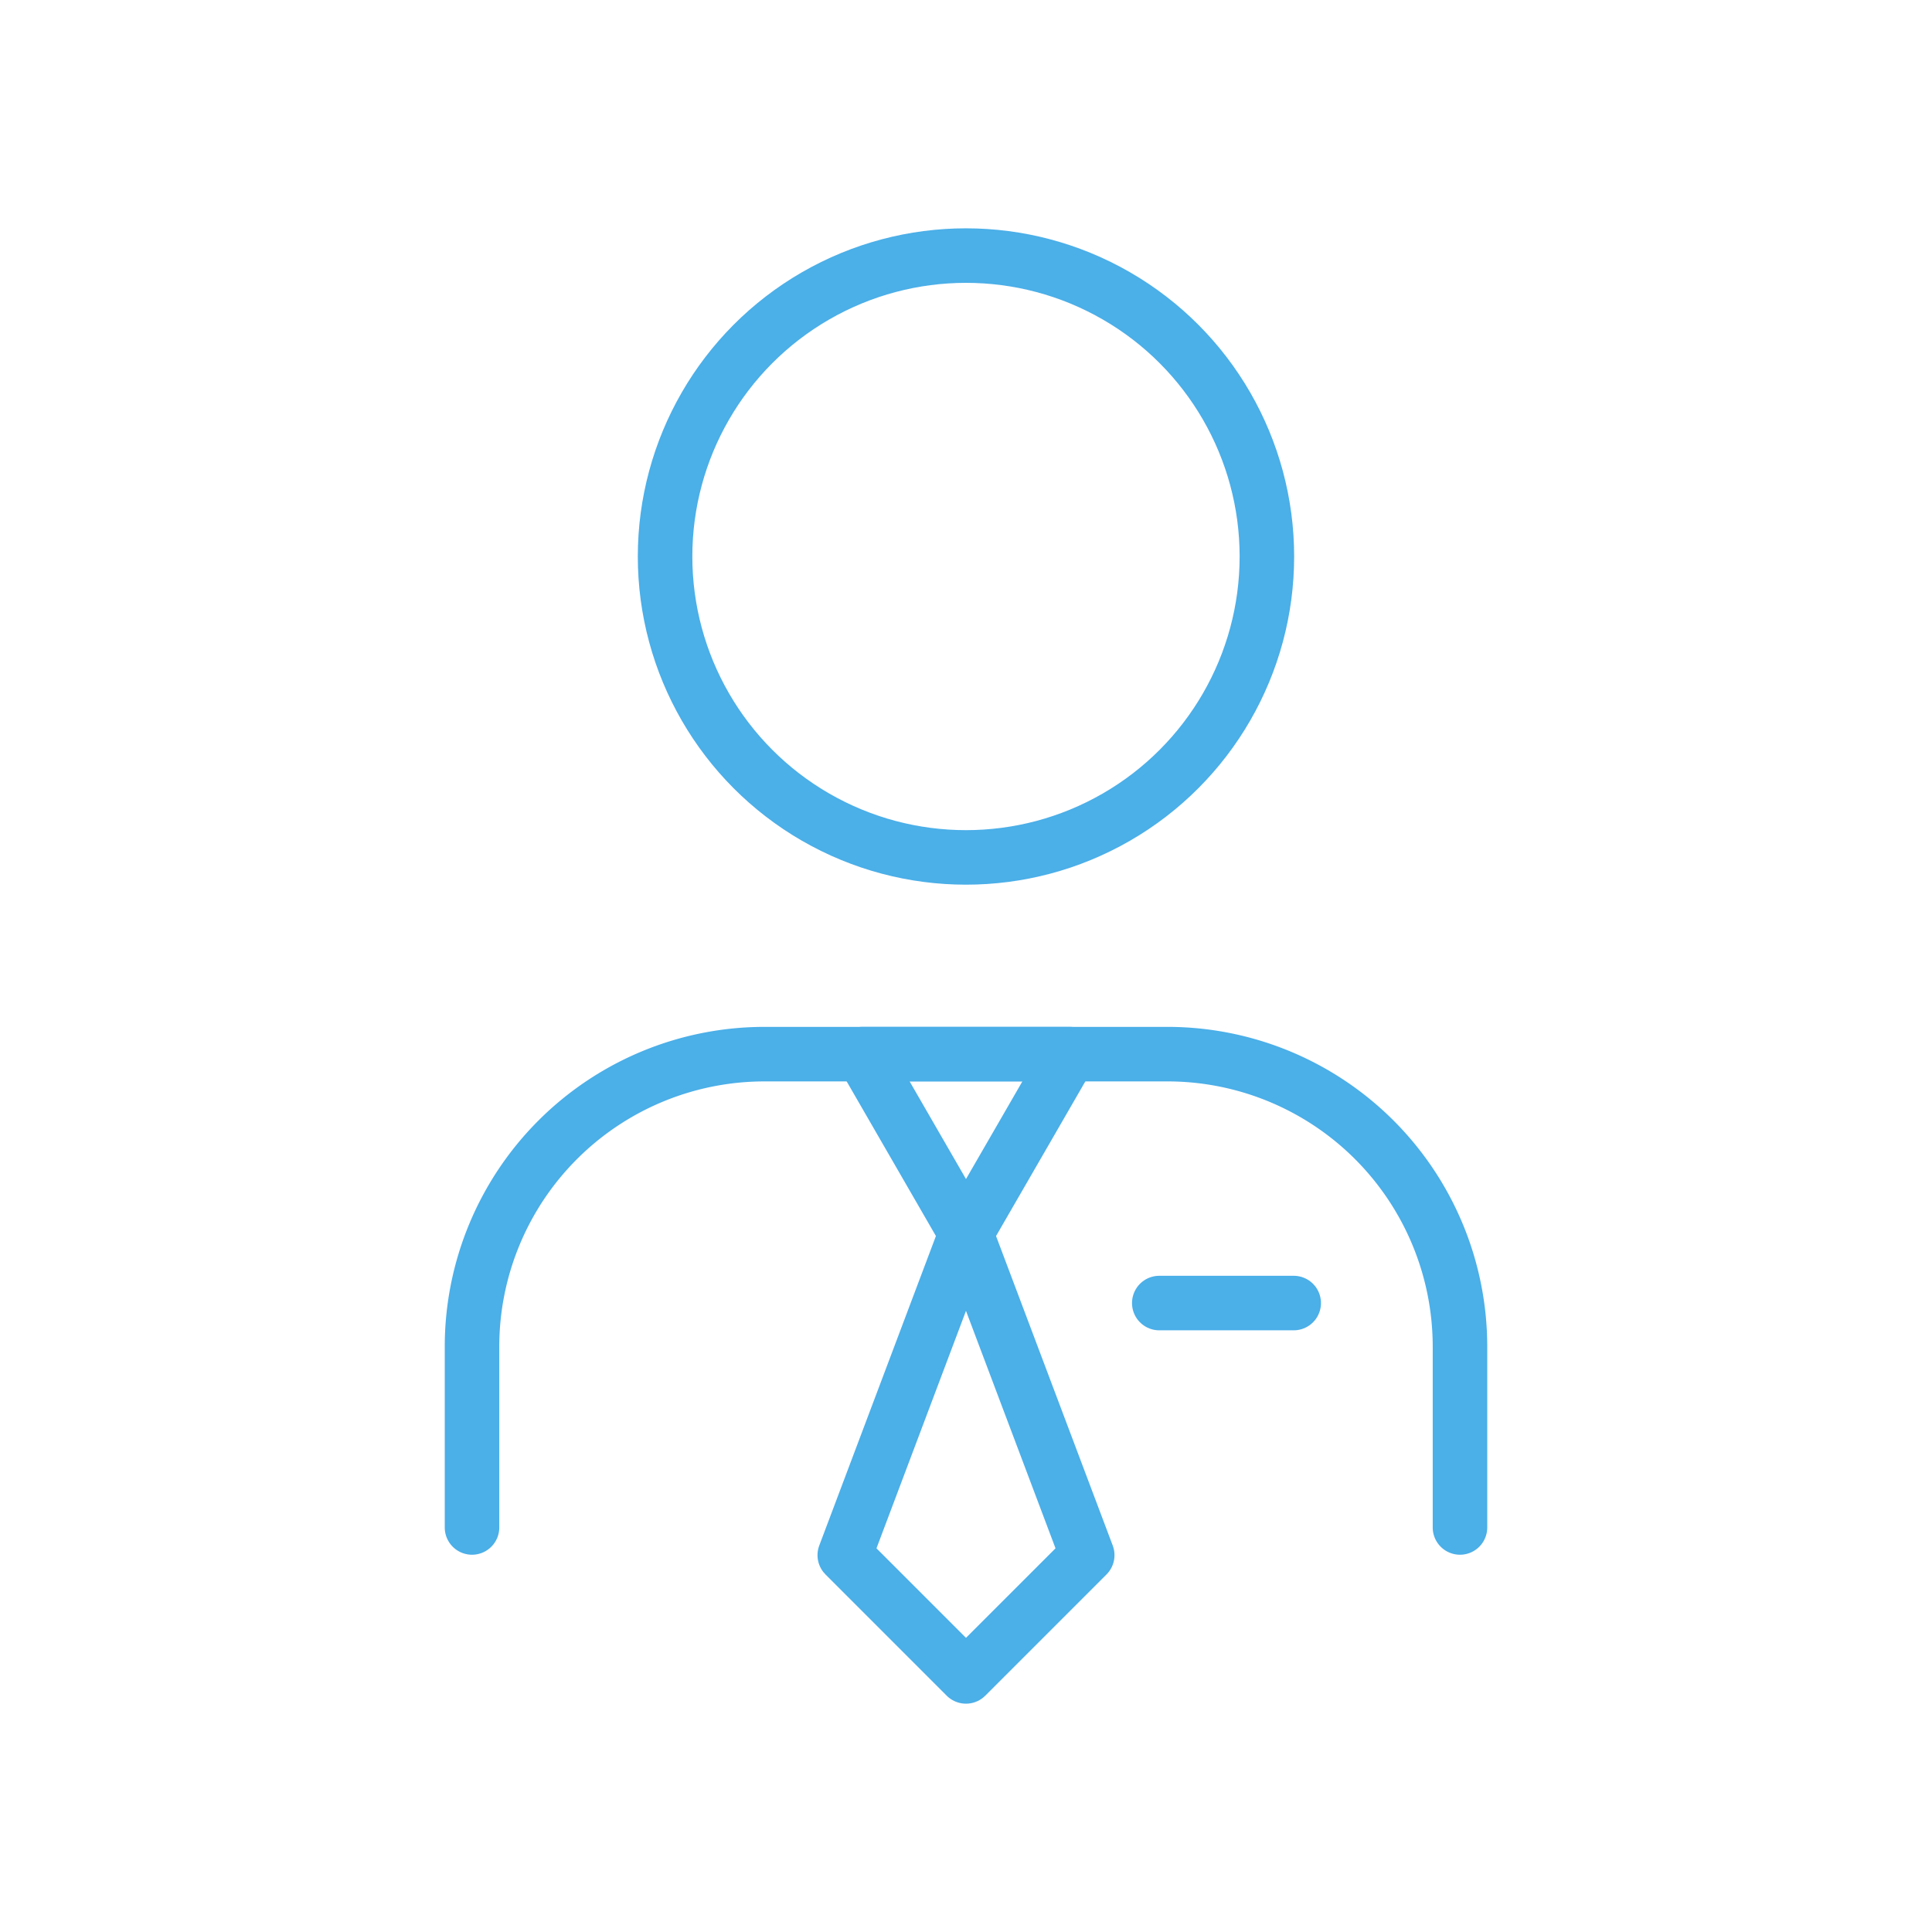
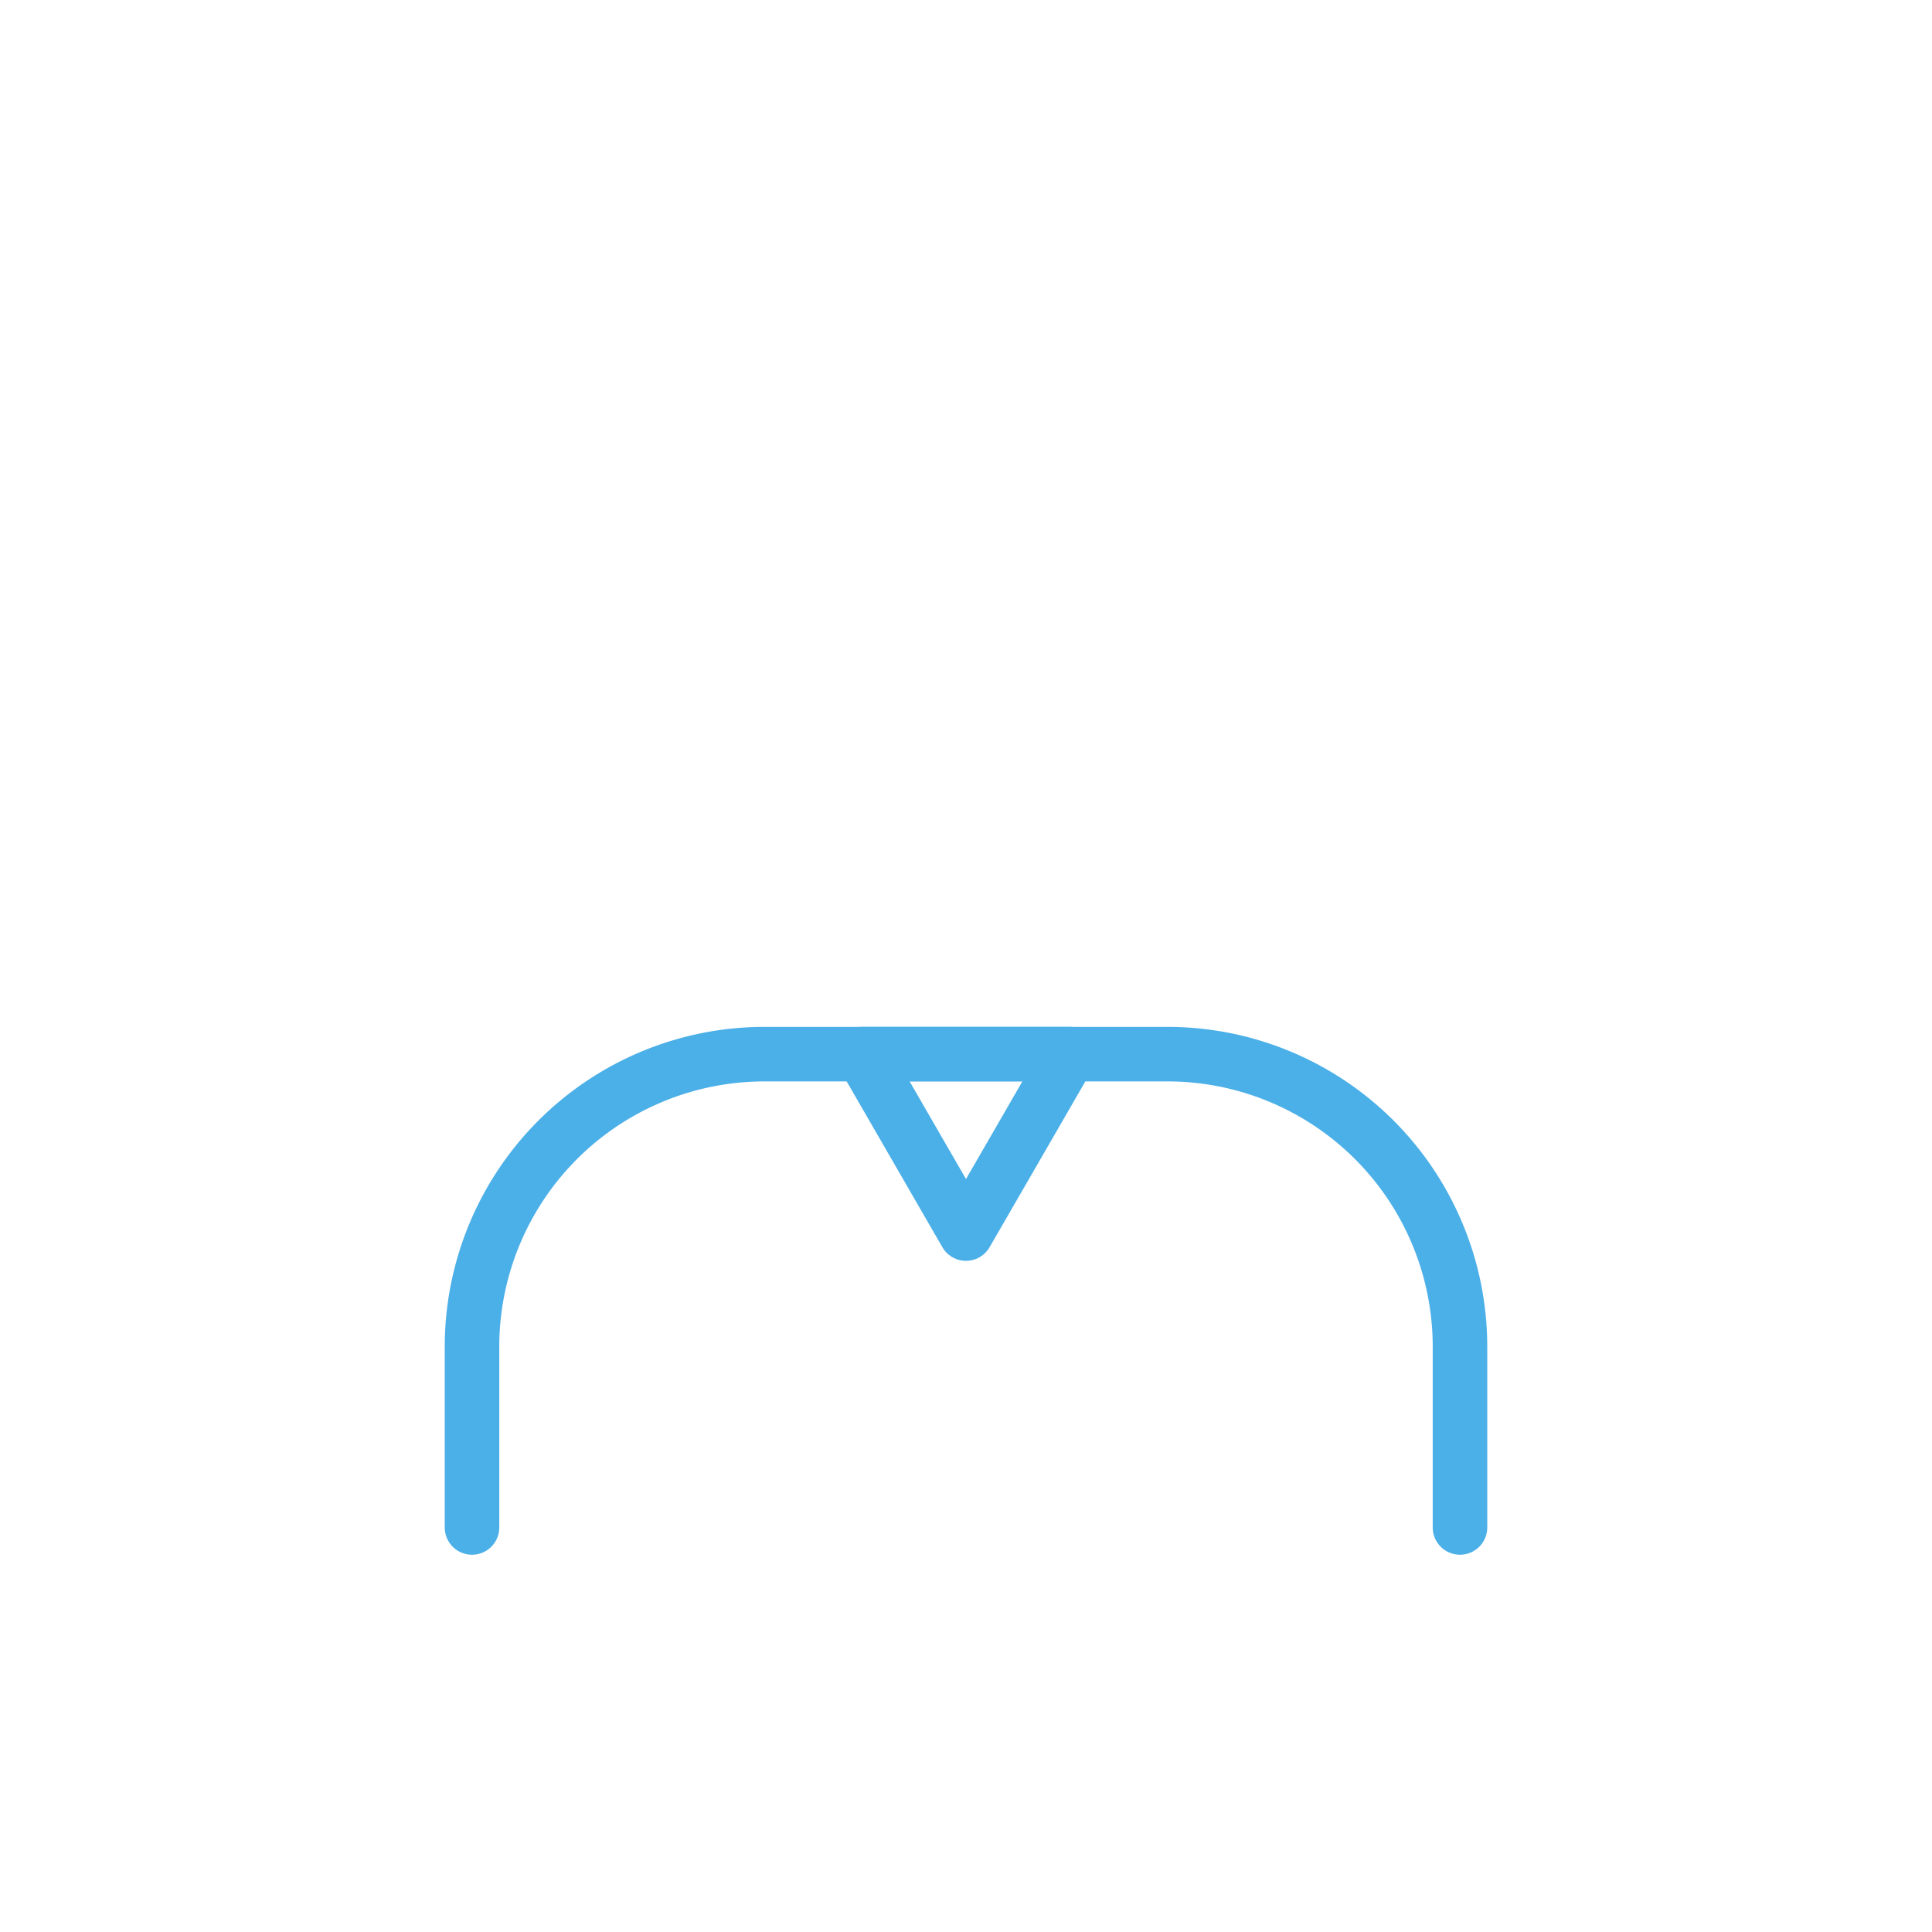
<svg xmlns="http://www.w3.org/2000/svg" id="Ebene_1" data-name="Ebene 1" viewBox="0 0 566.93 566.93">
  <defs>
    <style>.cls-1{fill:none;stroke:#4bafe8;stroke-linecap:round;stroke-linejoin:round;stroke-width:16px;}</style>
  </defs>
-   <circle class="cls-1" cx="283.46" cy="163.3" r="88.3" />
  <path class="cls-1" d="M138.51,448.22V395.17a85.85,85.85,0,0,1,85.85-85.84H342.57a85.85,85.85,0,0,1,85.85,85.84v53.05" />
  <polygon class="cls-1" points="283.46 361.98 268.26 335.65 253.06 309.32 283.46 309.32 313.87 309.32 298.67 335.65 283.46 361.98" />
-   <polygon class="cls-1" points="283.46 361.98 319.04 456.35 283.46 491.93 247.89 456.35 283.46 361.98" />
-   <line class="cls-1" x1="340.18" y1="382.37" x2="379.63" y2="382.37" />
</svg>